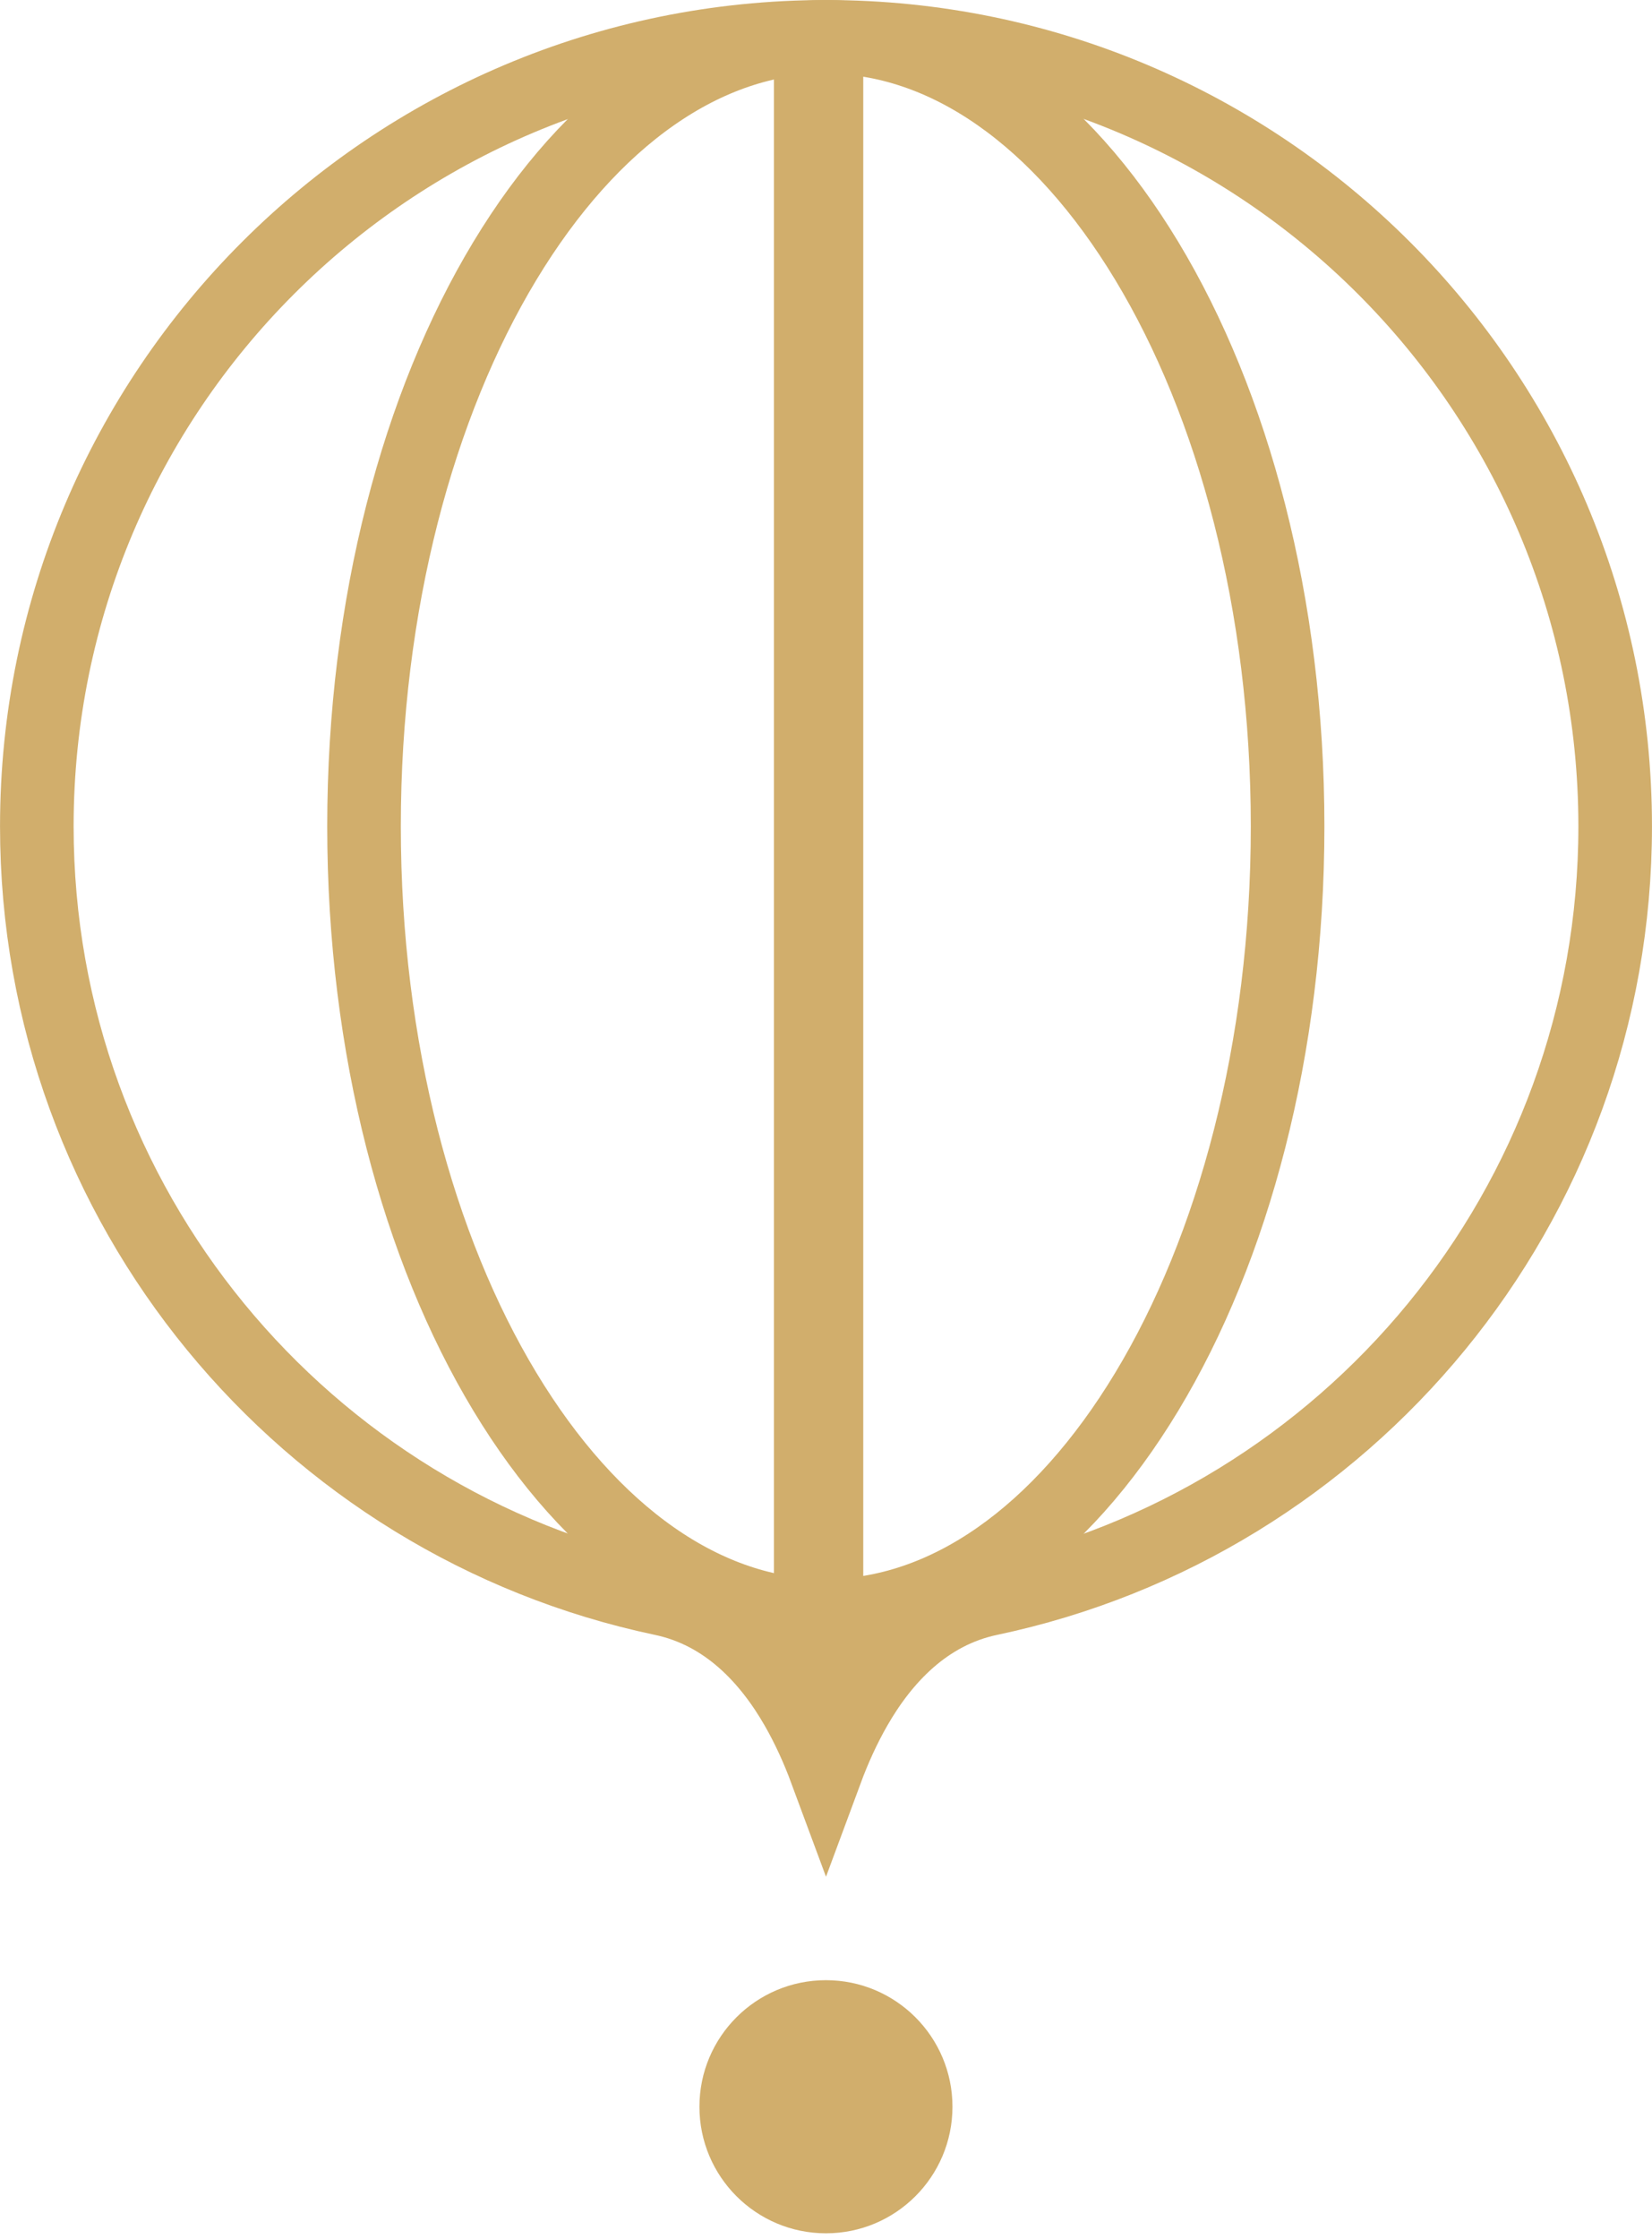
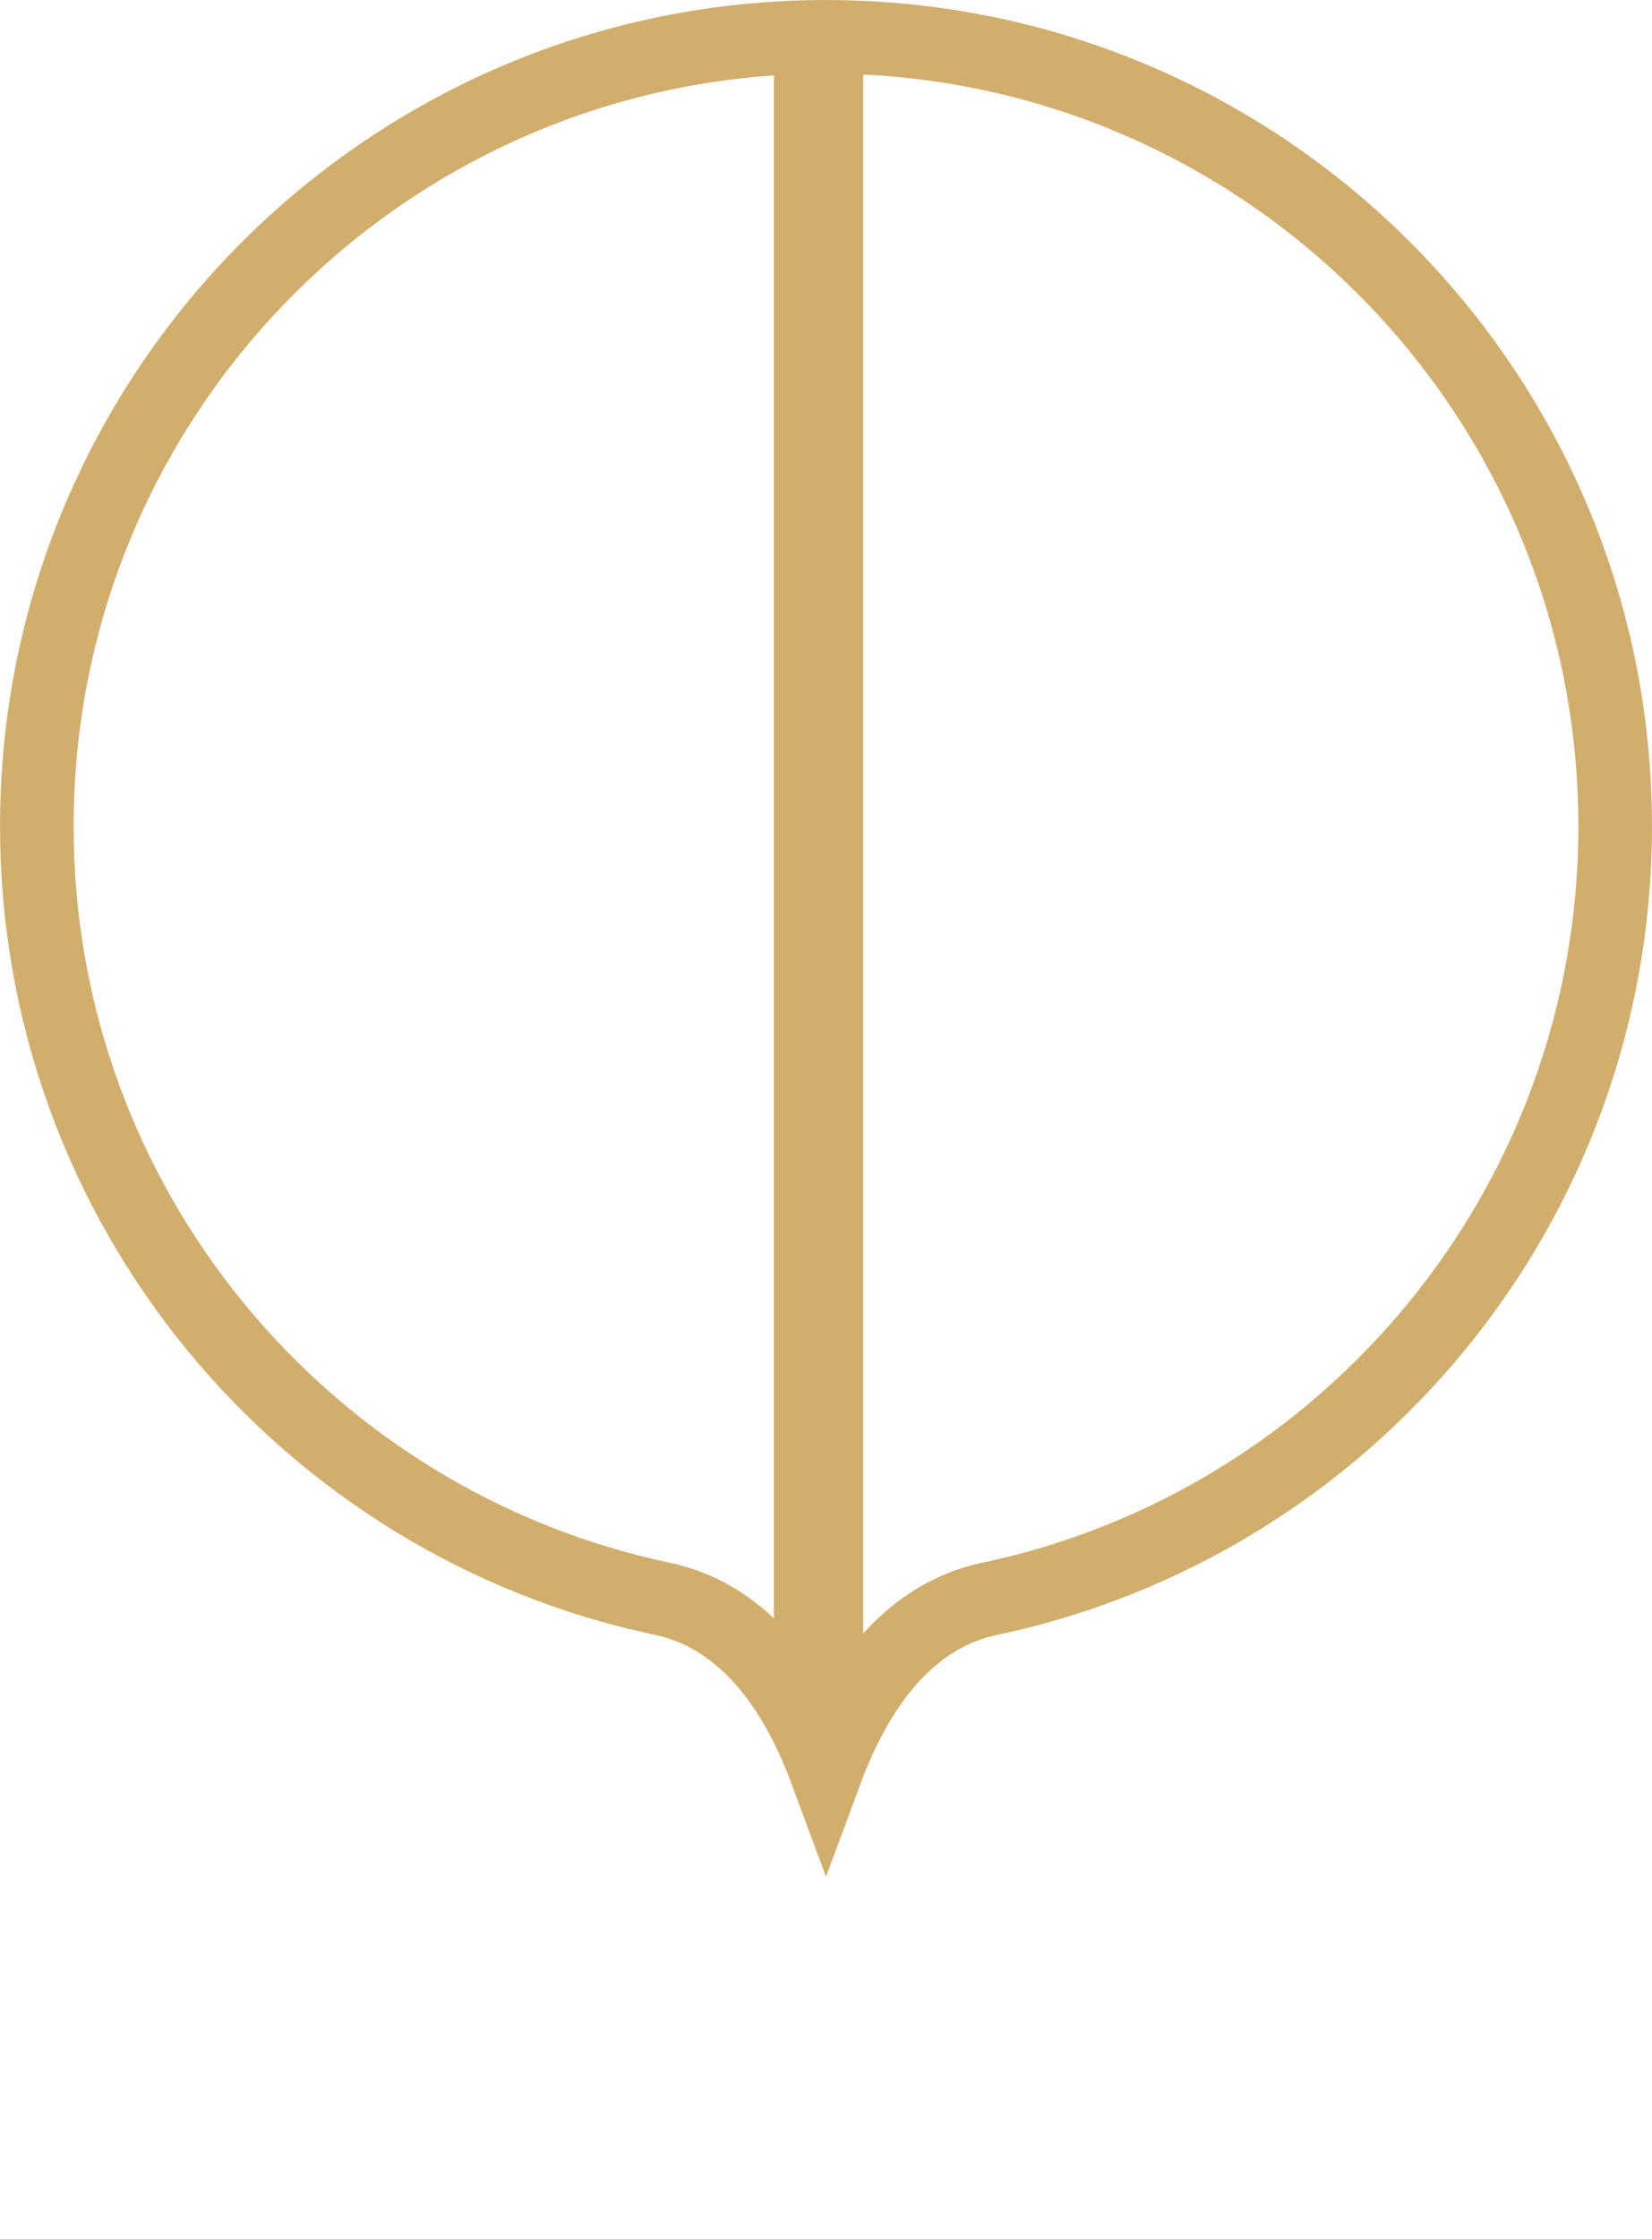
<svg xmlns="http://www.w3.org/2000/svg" width="31" height="42" viewBox="0 0 31 42" fill="none">
  <path d="M0.691 15.5C0.691 7.321 7.321 0.691 15.5 0.691C23.679 0.691 30.309 7.321 30.309 15.5C30.309 22.626 25.276 28.578 18.569 29.991C17.373 30.243 16.573 31.116 16.051 32.026C15.831 32.409 15.649 32.815 15.5 33.217C15.351 32.815 15.169 32.409 14.949 32.026C14.427 31.116 13.627 30.243 12.431 29.991C5.724 28.578 0.691 22.626 0.691 15.5Z" stroke="#D1AE6C" stroke-width="1.381" />
-   <path d="M24.162 15.5C24.162 19.676 23.139 23.423 21.521 26.103C19.895 28.797 17.744 30.309 15.496 30.309C13.249 30.309 11.098 28.797 9.472 26.103C7.854 23.423 6.831 19.676 6.831 15.5C6.831 11.324 7.854 7.577 9.472 4.897C11.098 2.203 13.249 0.691 15.496 0.691C17.744 0.691 19.895 2.203 21.521 4.897C23.139 7.577 24.162 11.324 24.162 15.5Z" stroke="#D1AE6C" stroke-width="1.381" />
  <rect x="14.523" y="0.559" width="1.676" height="30.441" fill="#D1AE6C" />
  <path d="M14.65 31.05C14.917 31.06 15.199 31.066 15.495 31.066C16.067 31.066 16.544 31.054 16.943 31.034C16.663 31.344 16.39 31.711 16.148 32.065C15.934 32.378 15.741 32.685 15.585 32.944C15.505 32.718 15.406 32.461 15.292 32.2C15.125 31.819 14.919 31.416 14.679 31.088C14.669 31.076 14.66 31.063 14.65 31.05Z" fill="#D1AE6C" stroke="#D1AE6C" stroke-width="0.691" />
-   <circle cx="15.499" cy="39.518" r="2.374" fill="#D1AE6C" />
</svg>